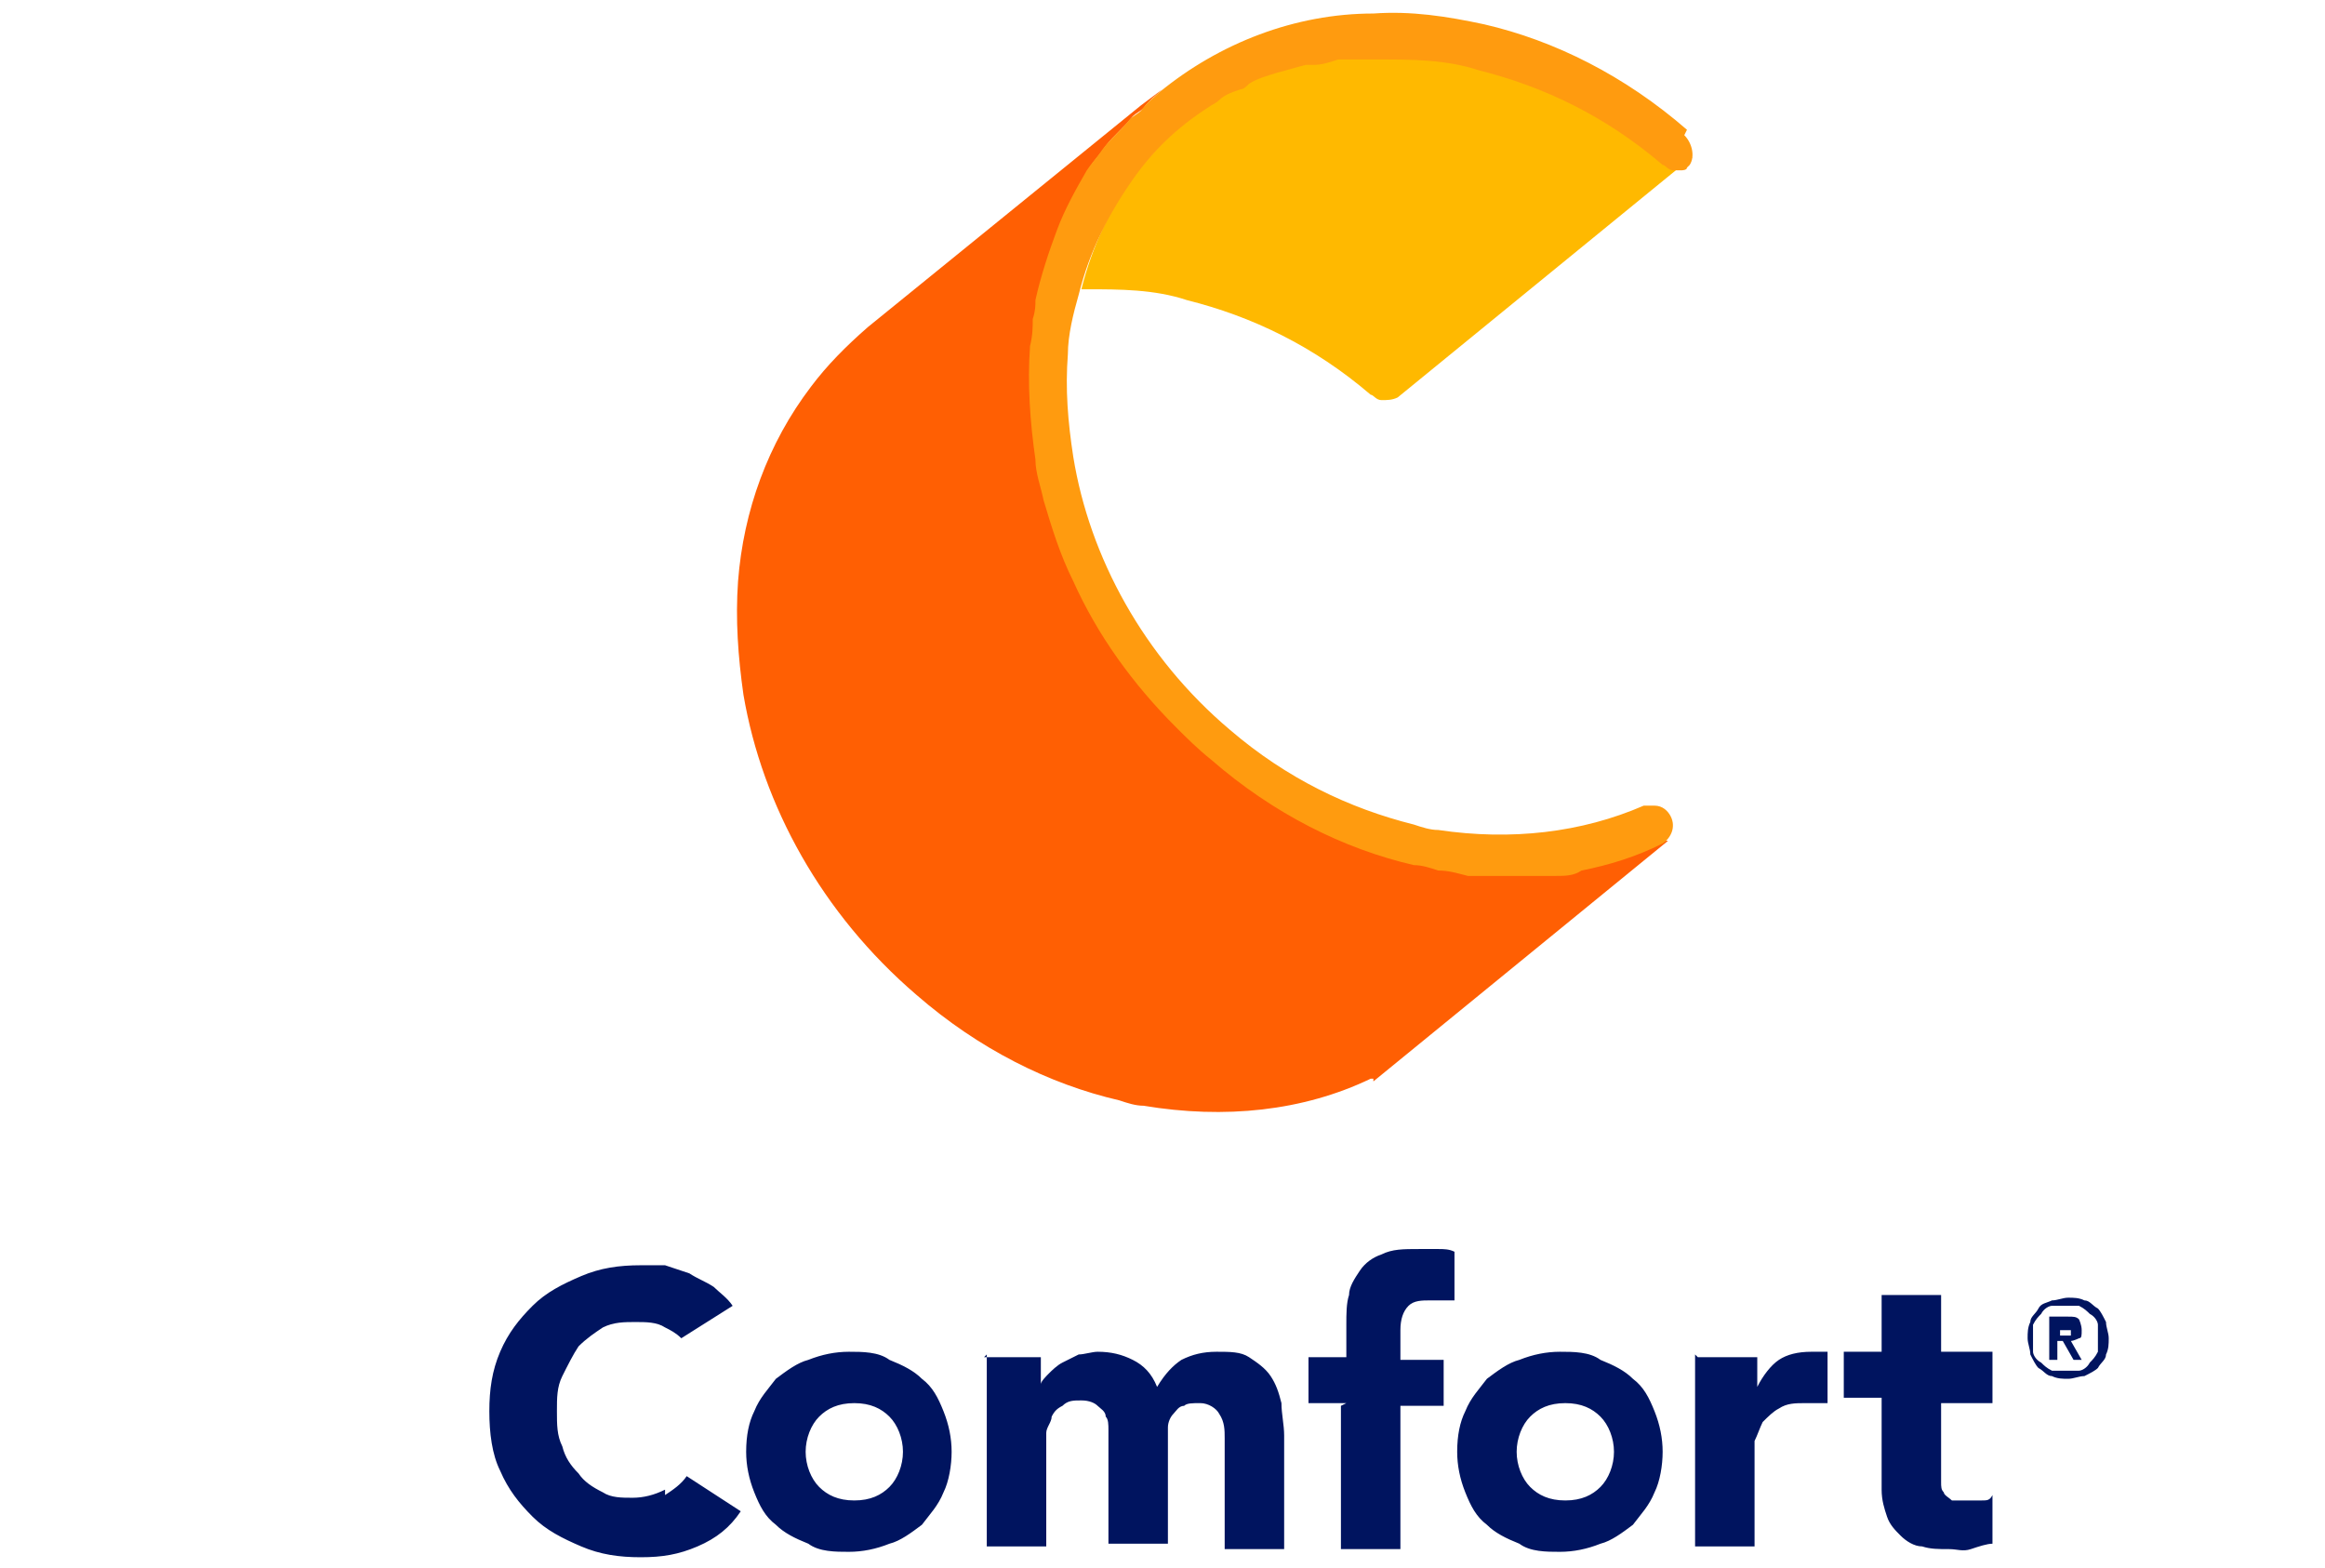
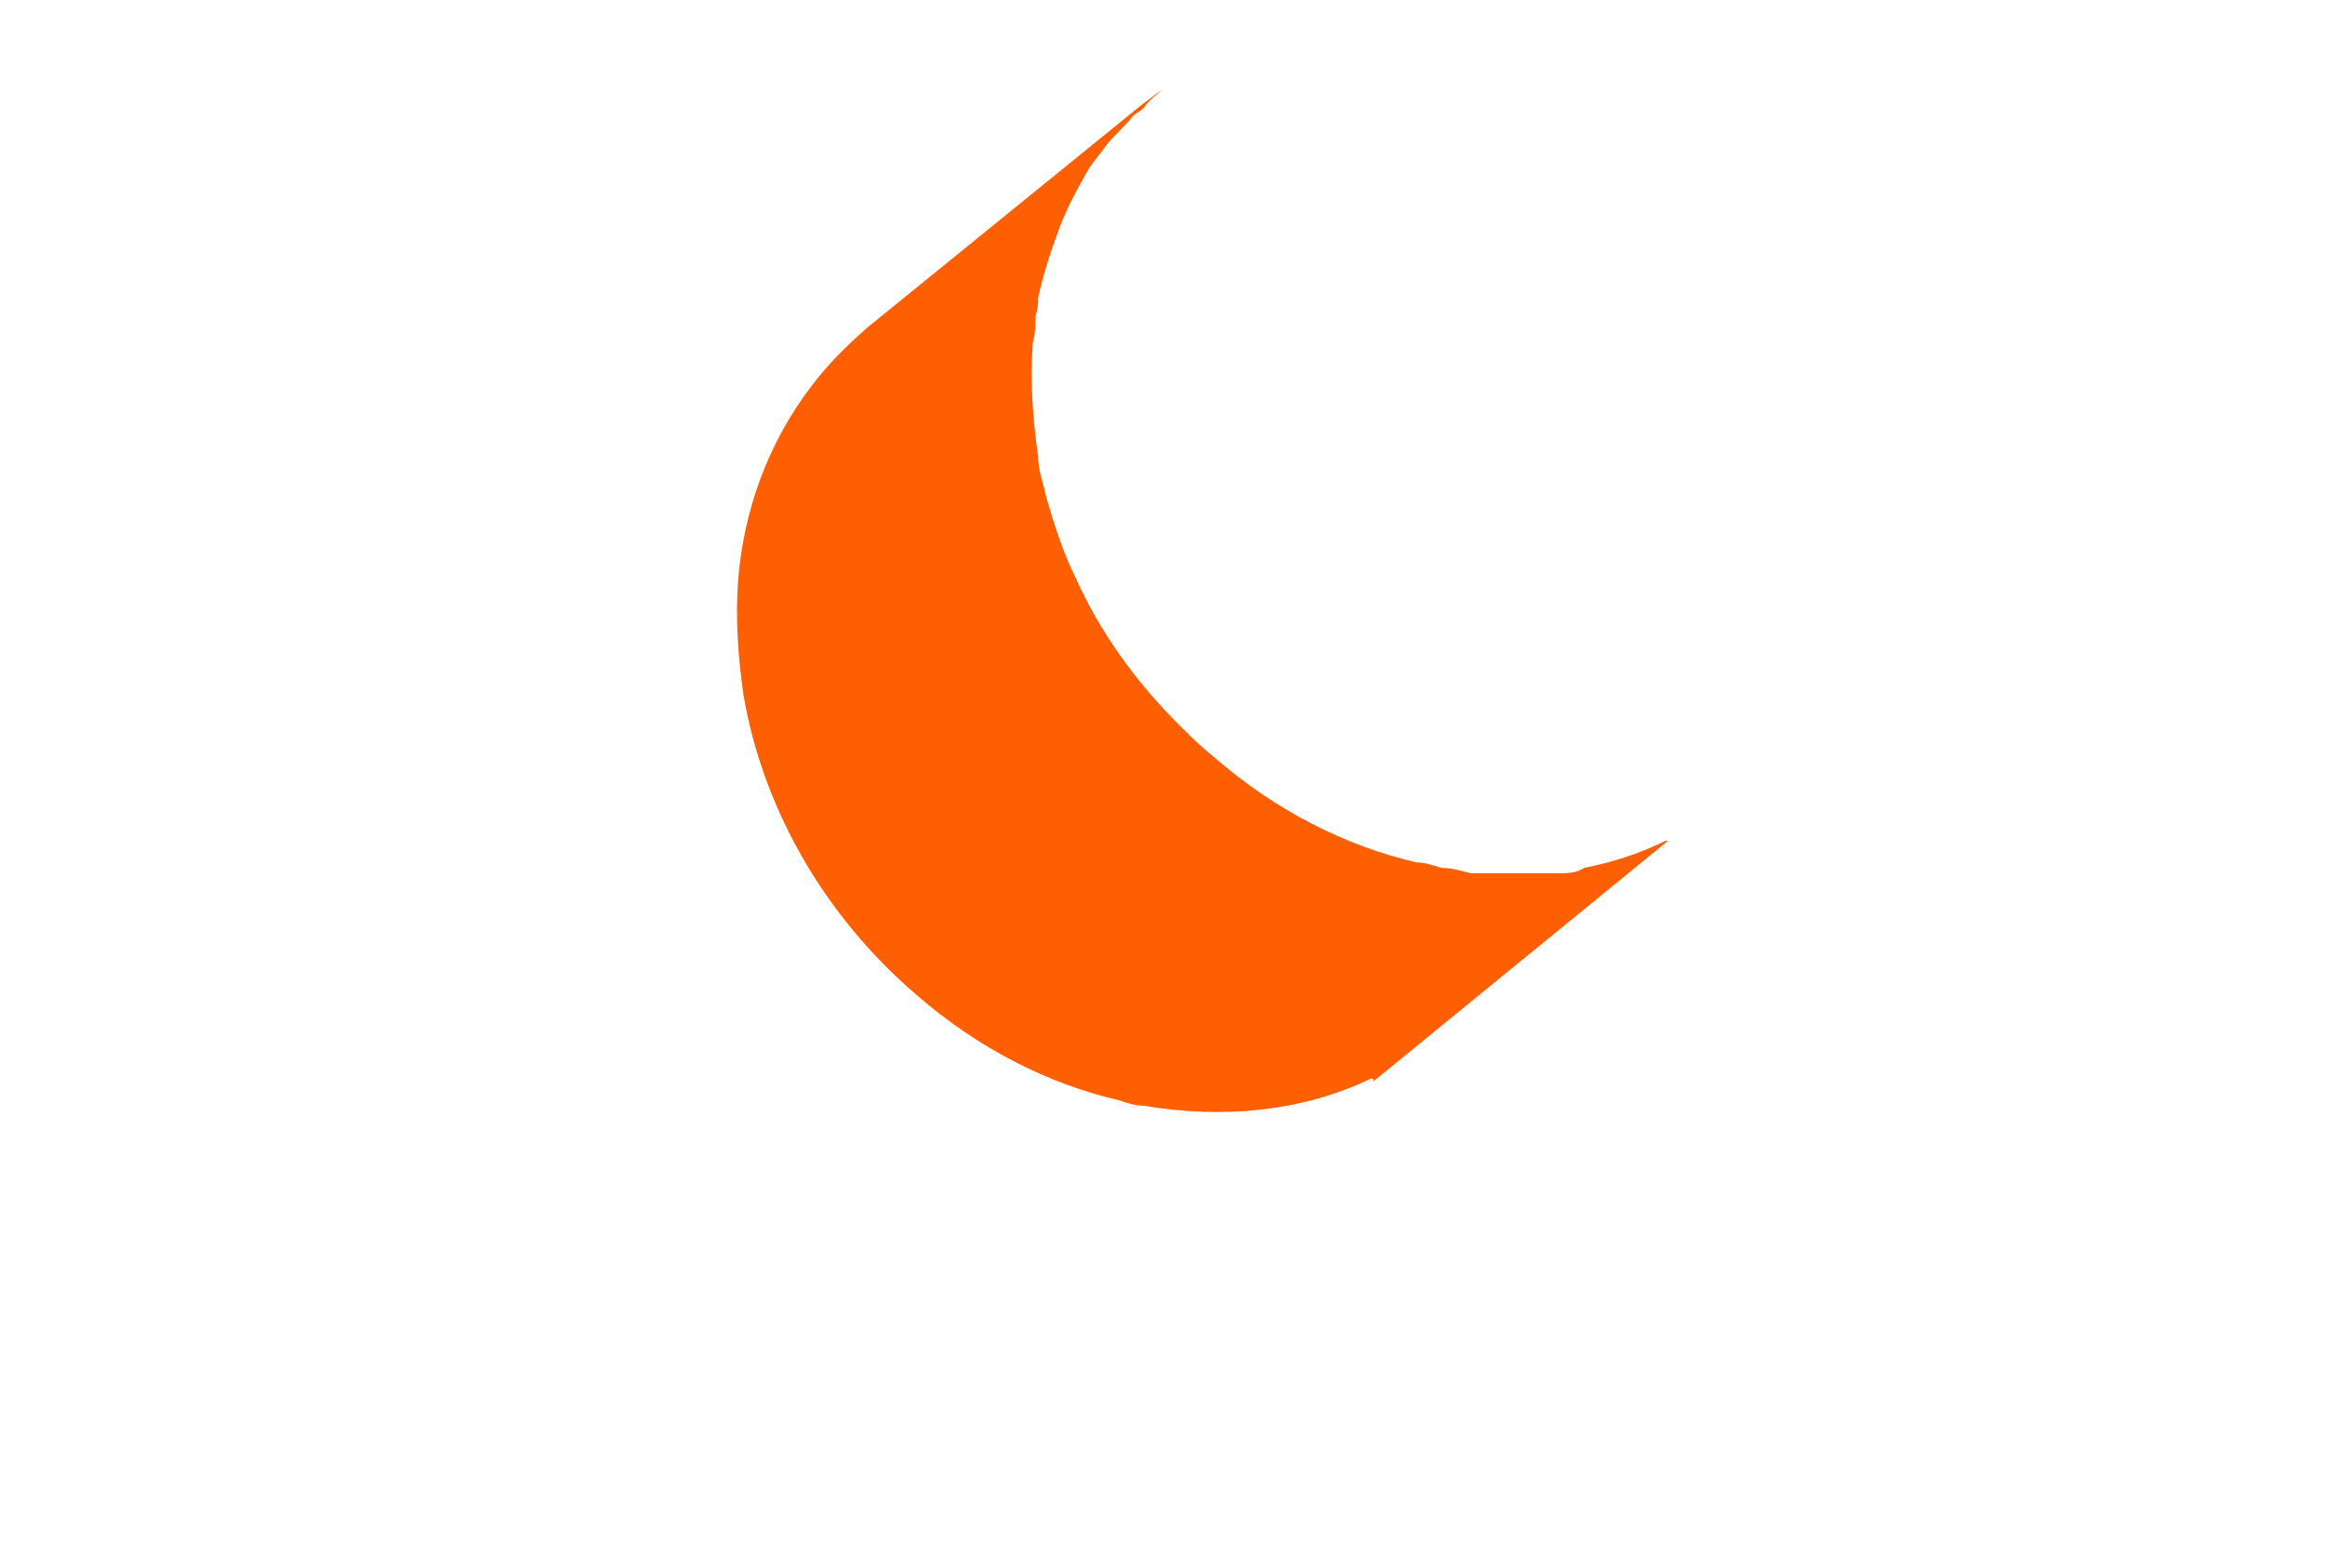
<svg xmlns="http://www.w3.org/2000/svg" width="86" height="58" version="1.1" viewBox="0 0 86 58">
  <defs>
    <style>
      .st0 {
        fill: #00145f;
      }

      .st1 {
        fill: #ff5f03;
      }

      .st2 {
        fill: #ffb900;
      }

      .st3 {
        fill: #ff9b0f;
      }
    </style>
  </defs>
  <g id="Comfort">
    <g id="Comfort_2">
-       <path id="Vector" class="st0" d="M75,49.5c0-.2,0-.4.1-.6,0-.2.2-.3.3-.5s.3-.2.5-.3c.2,0,.4-.1.6-.1s.4,0,.6.1c.2,0,.3.2.5.3.1.1.2.3.3.5,0,.2.1.4.1.6s0,.4-.1.6c0,.2-.2.3-.3.5-.1.1-.3.2-.5.3-.2,0-.4.1-.6.1s-.4,0-.6-.1c-.2,0-.3-.2-.5-.3-.1-.1-.2-.3-.3-.5,0-.2-.1-.4-.1-.6ZM75.2,49.5c0,.2,0,.3,0,.5,0,.1.1.3.3.4.1.1.2.2.4.3.1,0,.3,0,.5,0s.3,0,.5,0c.1,0,.3-.1.4-.3.1-.1.2-.2.3-.4,0-.1,0-.3,0-.5s0-.3,0-.5c0-.1-.1-.3-.3-.4-.1-.1-.2-.2-.4-.3-.1,0-.3,0-.5,0s-.3,0-.5,0c-.1,0-.3.1-.4.3-.1.1-.2.2-.3.4,0,.1,0,.3,0,.5ZM75.9,48.7h.6c.2,0,.3,0,.4.1,0,0,.1.2.1.4s0,.3-.1.3c0,0-.2.1-.3.1l.4.7h-.3l-.4-.7h-.2v.7h-.3v-1.6h0ZM76.2,49.4h.2s0,0,.1,0c0,0,0,0,.1,0,0,0,0,0,0,0,0,0,0,0,0-.1s0,0,0-.1c0,0,0,0,0,0,0,0,0,0-.1,0,0,0,0,0-.1,0h-.2v.5Z" />
-       <path id="Logo" class="st0" d="M27.6,53.7c0-.6.1-1.1.3-1.5.2-.5.5-.8.8-1.2.4-.3.8-.6,1.2-.7.5-.2,1-.3,1.5-.3s1.1,0,1.5.3c.5.2.9.4,1.2.7.4.3.6.7.8,1.2.2.5.3,1,.3,1.5s-.1,1.1-.3,1.5c-.2.5-.5.8-.8,1.2-.4.3-.8.6-1.2.7-.5.2-1,.3-1.5.3s-1.1,0-1.5-.3c-.5-.2-.9-.4-1.2-.7-.4-.3-.6-.7-.8-1.2-.2-.5-.3-1-.3-1.5ZM29.8,53.7c0,.5.2,1,.5,1.3.3.3.7.5,1.3.5s1-.2,1.3-.5c.3-.3.5-.8.5-1.3s-.2-1-.5-1.3c-.3-.3-.7-.5-1.3-.5s-1,.2-1.3.5c-.3.3-.5.8-.5,1.3ZM36.4,50.2h2.1v1h0c0-.1.2-.3.3-.4.1-.1.3-.3.5-.4.2-.1.4-.2.6-.3.2,0,.5-.1.7-.1.5,0,.9.1,1.3.3.4.2.7.5.9,1,.3-.5.6-.8.9-1,.4-.2.8-.3,1.3-.3s.9,0,1.2.2c.3.2.6.4.8.7.2.3.3.6.4,1,0,.4.1.8.1,1.2v4.2h-2.2v-4.1c0-.3,0-.6-.2-.9-.1-.2-.4-.4-.7-.4s-.5,0-.6.1c-.2,0-.3.2-.4.3-.1.1-.2.3-.2.5,0,.2,0,.4,0,.6v3.7h-2.2v-3.7c0-.1,0-.3,0-.5,0-.2,0-.4-.1-.5,0-.2-.2-.3-.3-.4-.1-.1-.3-.2-.6-.2s-.5,0-.7.2c-.2.1-.3.2-.4.4,0,.2-.2.4-.2.6,0,.2,0,.4,0,.7v3.5h-2.2v-7.1h0ZM49.8,51.9h-1.4v-1.7h1.4v-1.2c0-.4,0-.8.1-1.1,0-.3.2-.6.4-.9.2-.3.5-.5.8-.6.4-.2.8-.2,1.4-.2s.4,0,.7,0c.2,0,.4,0,.6.1v1.8c-.1,0-.5,0-.5,0-.1,0-.2,0-.4,0-.3,0-.6,0-.8.2-.2.2-.3.5-.3.9v1.1h1.6v1.7h-1.6v5.3h-2.2v-5.3ZM53.9,53.7c0-.6.1-1.1.3-1.5.2-.5.5-.8.8-1.2.4-.3.8-.6,1.2-.7.5-.2,1-.3,1.5-.3s1.1,0,1.5.3c.5.2.9.4,1.2.7.4.3.6.7.8,1.2.2.5.3,1,.3,1.5s-.1,1.1-.3,1.5c-.2.5-.5.8-.8,1.2-.4.3-.8.6-1.2.7-.5.2-1,.3-1.5.3s-1.1,0-1.5-.3c-.5-.2-.9-.4-1.2-.7-.4-.3-.6-.7-.8-1.2-.2-.5-.3-1-.3-1.5ZM56.1,53.7c0,.5.2,1,.5,1.3.3.3.7.5,1.3.5s1-.2,1.3-.5c.3-.3.5-.8.5-1.3s-.2-1-.5-1.3c-.3-.3-.7-.5-1.3-.5s-1,.2-1.3.5c-.3.3-.5.8-.5,1.3ZM62.8,50.2h2.2v1.1h0c.2-.4.5-.8.8-1,.3-.2.7-.3,1.2-.3s.3,0,.4,0c.1,0,.2,0,.2,0v1.9h-.3c-.2,0-.3,0-.5,0-.4,0-.7,0-1,.2-.2.1-.4.3-.6.5-.1.2-.2.5-.3.7,0,.3,0,.6,0,1v2.9h-2.2v-7.1h0ZM73.7,51.9h-1.9v2.4c0,.2,0,.4,0,.5,0,.2,0,.3.1.4,0,.1.2.2.3.3.1,0,.3,0,.6,0s.3,0,.5,0c.2,0,.3,0,.4-.2v1.8c-.2,0-.5.1-.8.2s-.5,0-.8,0c-.4,0-.7,0-1-.1-.3,0-.6-.2-.8-.4-.2-.2-.4-.4-.5-.7-.1-.3-.2-.6-.2-1v-3.4h-1.4v-1.7h1.4v-2.1h2.2v2.1h1.9v1.7h0ZM24.6,55.1c-.4.2-.8.3-1.2.3s-.8,0-1.1-.2c-.4-.2-.7-.4-.9-.7-.3-.3-.5-.6-.6-1-.2-.4-.2-.8-.2-1.3s0-.9.2-1.3c.2-.4.4-.8.6-1.1.3-.3.6-.5.9-.7.4-.2.8-.2,1.2-.2s.8,0,1.1.2c.2.1.4.2.6.4l1.9-1.2c-.2-.3-.5-.5-.7-.7-.3-.2-.6-.3-.9-.5-.3-.1-.6-.2-.9-.3-.3,0-.6,0-.9,0-.8,0-1.5.1-2.2.4-.7.3-1.3.6-1.8,1.1-.5.5-.9,1-1.2,1.7-.3.7-.4,1.4-.4,2.2s.1,1.6.4,2.2c.3.7.7,1.2,1.2,1.7.5.5,1.1.8,1.8,1.1.7.3,1.4.4,2.2.4s1.4-.1,2.1-.4c.7-.3,1.2-.7,1.6-1.3l-2-1.3c-.2.3-.5.5-.8.7h0Z" />
-     </g>
+       </g>
    <g id="Group">
-       <path id="Vector_2" class="st2" d="M62.5,6c0,0-.1,0-.2.1,0,0,0,0,0,0,0,0-.2,0-.3,0-.1,0-.2,0-.4-.2-2.1-1.8-4.4-3-6.8-3.5-1.2-.3-2.5-.4-3.7-.4-.4,0-.8,0-1.2,0-.1,0-.2,0-.3,0-.3,0-.6,0-.9.2-.1,0-.2,0-.3,0-.4,0-.7.2-1.1.3,0,0,0,0,0,0-.3.1-.7.3-1,.4-.1,0-.2.1-.3.2-.3.1-.5.3-.8.4,0,0-.2.1-.3.2-1,.7-2,1.6-2.8,2.6-1,1.3-1.7,2.8-2.1,4.4,0,0,.1,0,.2,0,1.2,0,2.5,0,3.7.4,2.4.6,4.7,1.7,6.8,3.5.1,0,.2.2.4.2.2,0,.4,0,.6-.1l10.9-8.9h0Z" />
      <path id="Vector_3" class="st1" d="M50.8,39.9s0,0-.1,0c-2.5,1.2-5.4,1.5-8.4,1-.3,0-.6-.1-.9-.2-2.6-.6-5.2-1.9-7.5-3.9-3.5-3-5.7-7-6.4-11.1-.2-1.4-.3-2.8-.2-4.2.2-2.6,1.1-5.1,2.7-7.2.6-.8,1.3-1.5,2.1-2.2l10.1-8.2s.8-.6.8-.6c-.2.2-.5.4-.7.7-.1.1-.3.2-.4.3-.3.4-.7.7-1,1.1-.2.3-.4.5-.6.8-.4.7-.8,1.4-1.1,2.2-.3.8-.6,1.7-.8,2.6,0,.2,0,.4-.1.7,0,.3,0,.6-.1,1-.1,1.4,0,2.8.2,4.2,0,.5.2,1,.3,1.5.3,1,.6,2,1.1,3,.9,2,2.2,3.8,3.8,5.4.4.4.8.8,1.3,1.2,2.3,2,4.9,3.3,7.5,3.9.3,0,.6.1.9.2.4,0,.7.1,1.1.2.4,0,.7,0,1.1,0,.7,0,1.4,0,2.1,0,.4,0,.7,0,1-.2,1-.2,2-.5,3-1,0,0,0,0,.1,0h0l-10.9,8.9h0Z" />
-       <path id="Vector_4" class="st3" d="M62.4,4.8c-2.3-2-4.9-3.3-7.5-3.9-1.4-.3-2.7-.5-4.1-.4-2.9,0-5.7,1.1-7.9,2.9-.2.2-.5.4-.7.7-.1.1-.3.2-.4.3-.3.4-.7.7-1,1.1-.2.3-.4.5-.6.8-.4.7-.8,1.4-1.1,2.2-.3.8-.6,1.7-.8,2.6,0,.2,0,.4-.1.7,0,.3,0,.6-.1,1-.1,1.4,0,2.8.2,4.2,0,.5.2,1,.3,1.5.3,1,.6,2,1.1,3,.9,2,2.2,3.8,3.8,5.4.4.4.8.8,1.3,1.2,2.3,2,4.9,3.3,7.5,3.9.3,0,.6.1.9.2.4,0,.7.1,1.1.2.4,0,.7,0,1.1,0,.7,0,1.4,0,2.1,0,.4,0,.7,0,1-.2,1-.2,2-.5,3-1,.3-.2.5-.6.3-1-.1-.2-.3-.4-.6-.4-.1,0-.3,0-.4,0-2.3,1-4.9,1.3-7.6.9-.3,0-.6-.1-.9-.2-2.4-.6-4.7-1.7-6.8-3.5-3.2-2.7-5.2-6.4-5.8-10.1-.2-1.3-.3-2.5-.2-3.8,0-.7.2-1.5.4-2.2.4-1.6,1.1-3,2.1-4.4.8-1.1,1.7-1.9,2.8-2.6,0,0,.2-.1.3-.2.2-.2.5-.3.8-.4.1,0,.2-.1.3-.2.3-.2.7-.3,1-.4,0,0,0,0,0,0,.4-.1.7-.2,1.1-.3.1,0,.2,0,.3,0,.3,0,.6-.1.9-.2.1,0,.2,0,.3,0,.4,0,.8,0,1.2,0,1.2,0,2.5,0,3.7.4,2.4.6,4.7,1.7,6.8,3.5.1,0,.2.2.4.2,0,0,.2,0,.3,0,0,0,0,0,0,0,0,0,.2,0,.2-.1,0,0,0,0,.1-.1.2-.3.1-.8-.2-1.1" />
    </g>
  </g>
</svg>